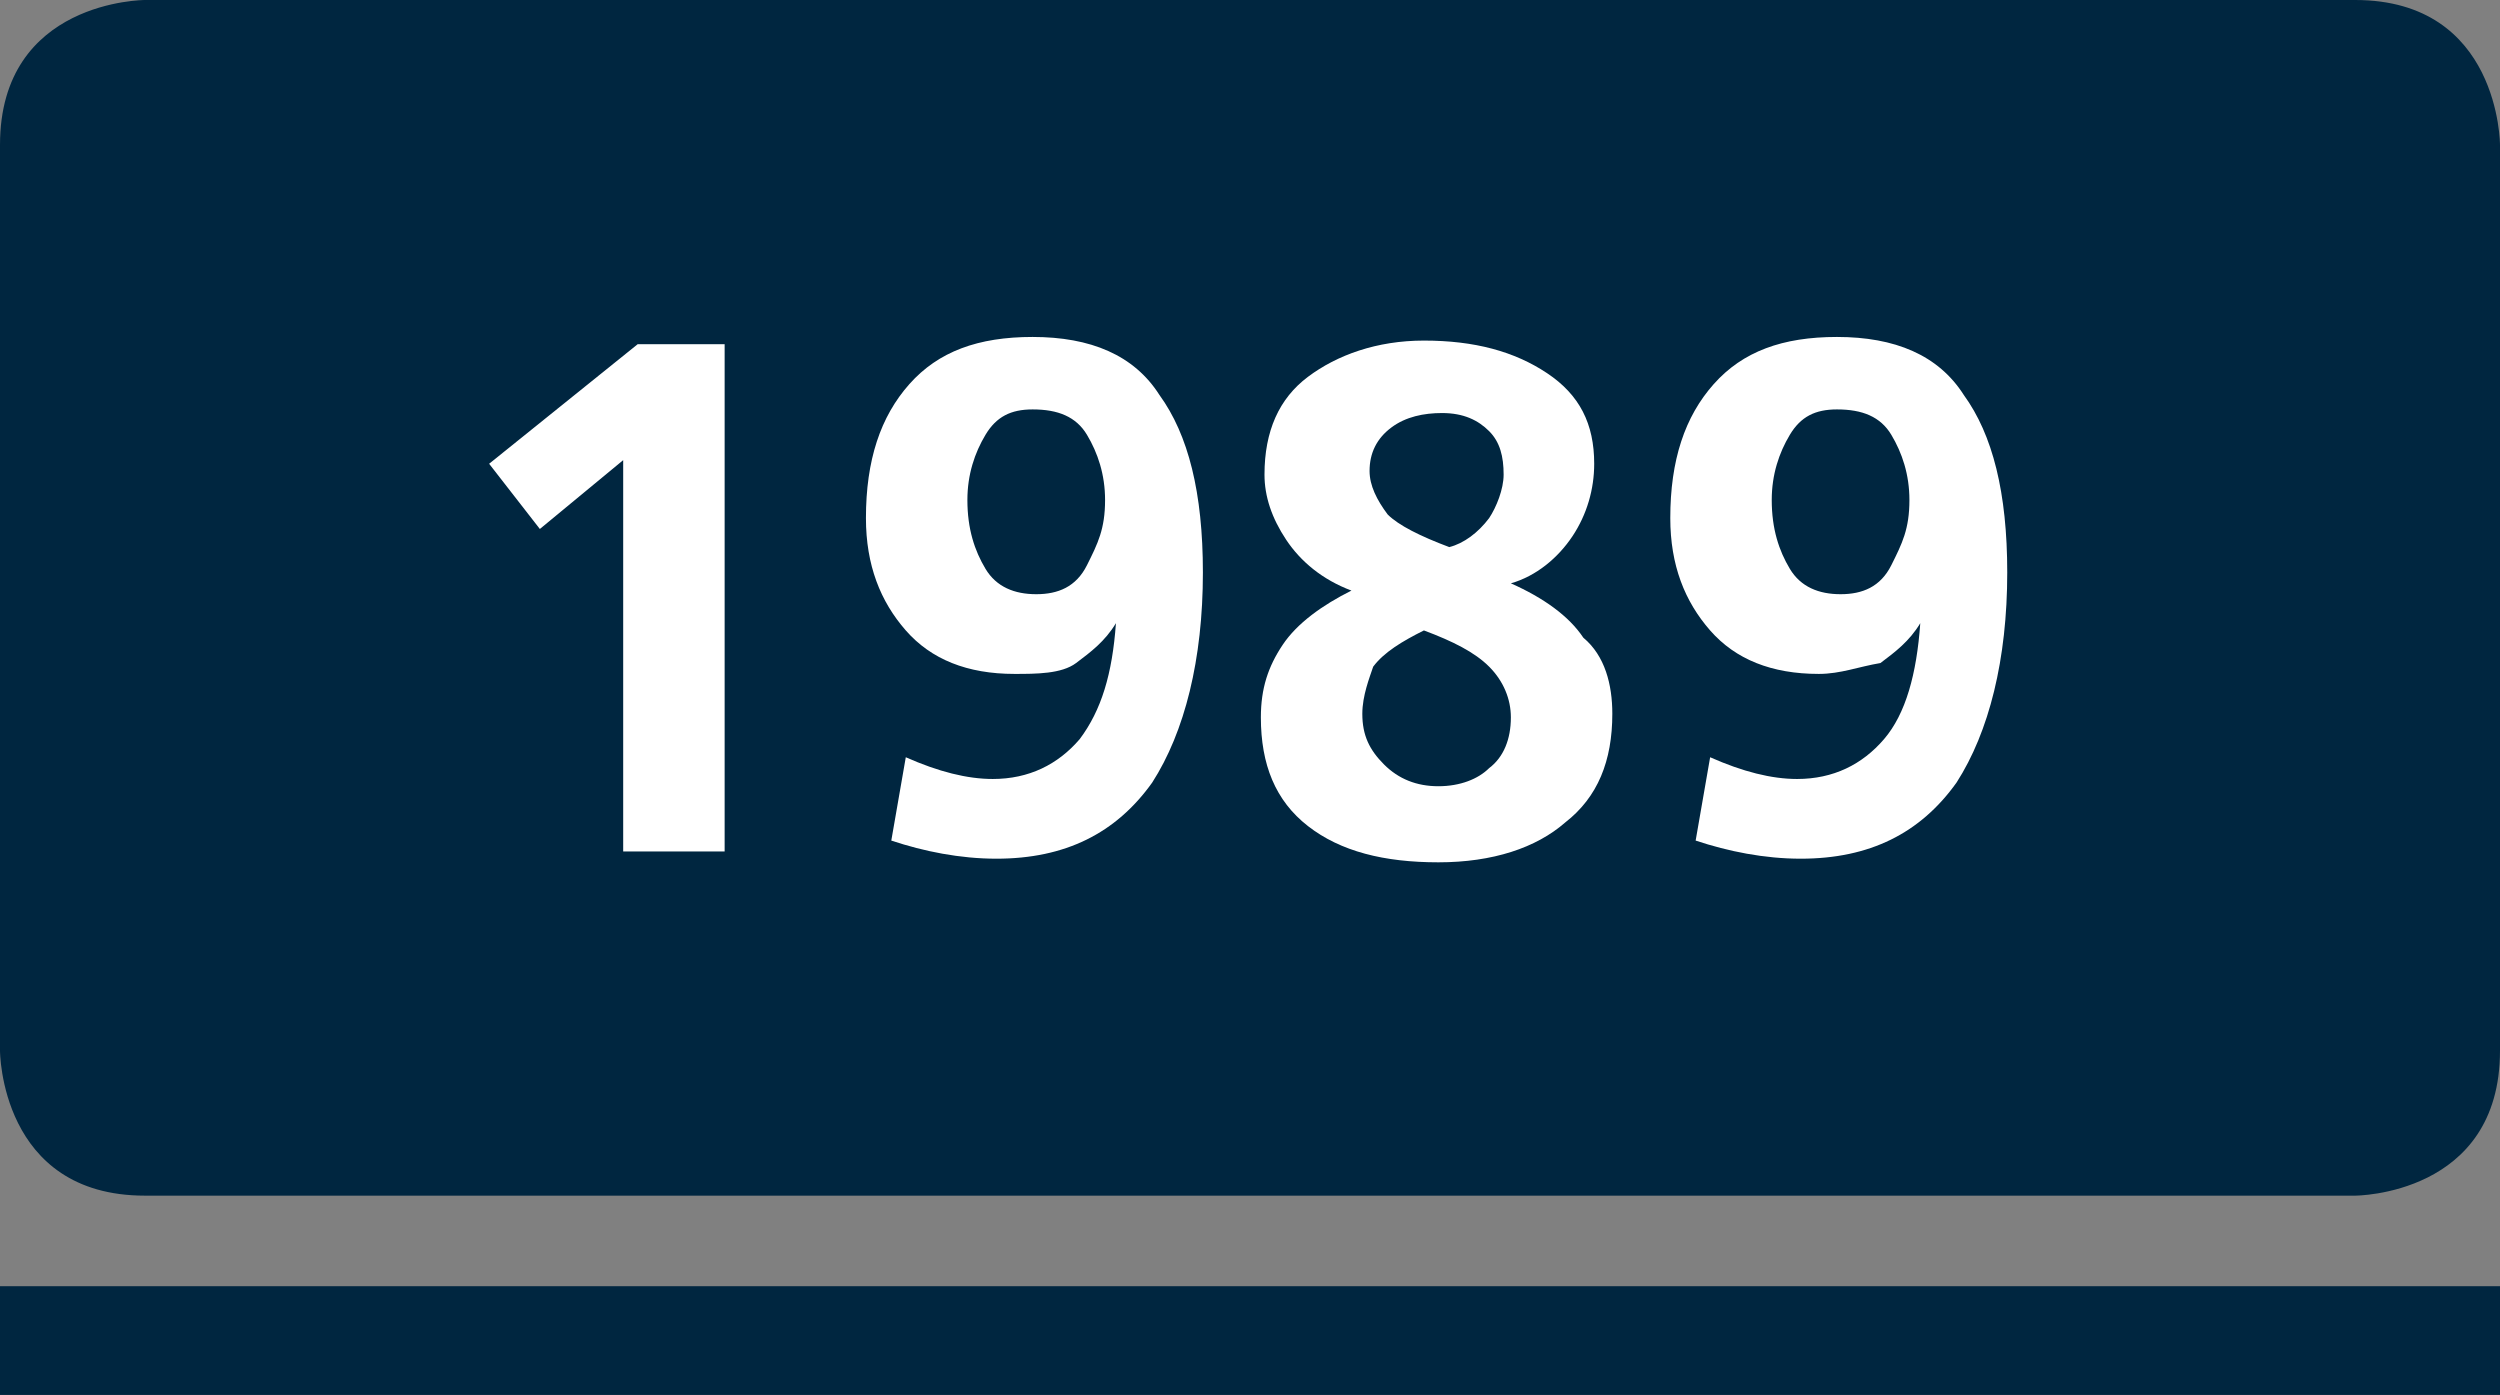
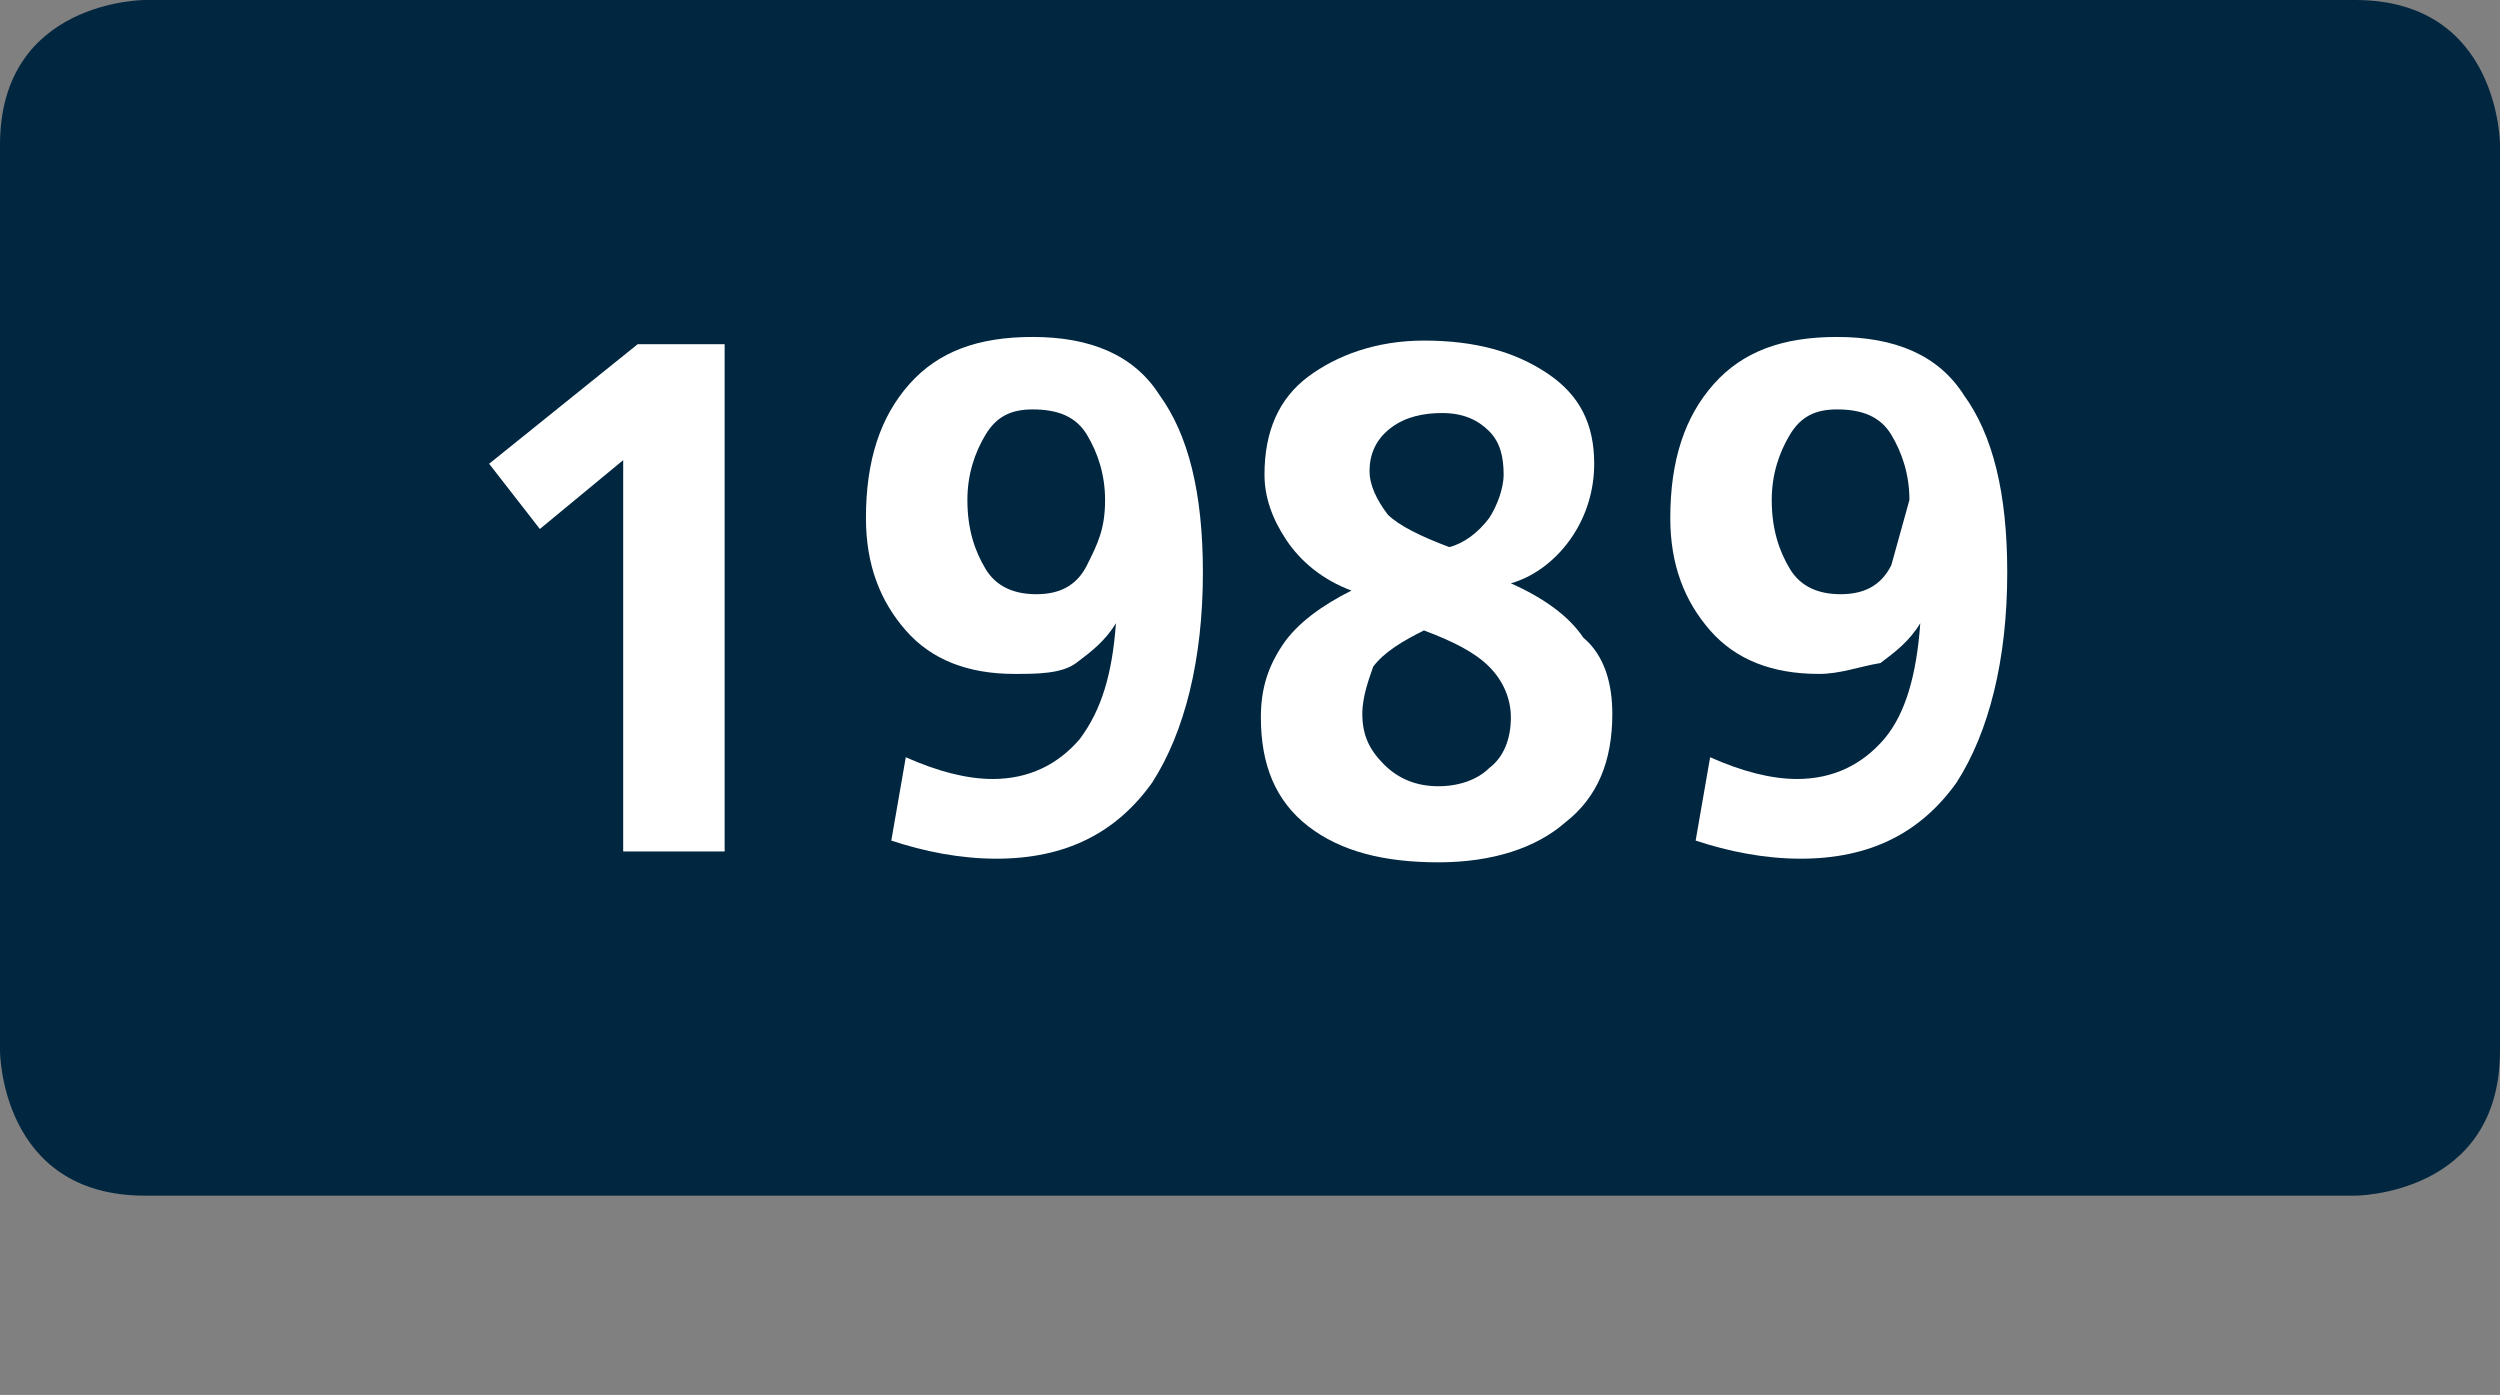
<svg xmlns="http://www.w3.org/2000/svg" version="1.1" id="Ebene_1" x="0px" y="0px" viewBox="0 0 69 38.5" style="enable-background:new 0 0 69 38.5;" xml:space="preserve">
  <rect x="0" y="0" width="69" height="38.5" fill="#808080" stroke="none" />
  <style type="text/css">
	.st0{fill:#002640;}
	.st1{fill:none;}
	.st2{enable-background:new    ;}
	.st3{fill:#FFFFFF;}
</style>
  <title>1989</title>
  <g>
    <path class="st0" d="M4,0c0,0-4,0-4,4v25c0,0,0,4,4,4h61c0,0,4,0,4-4V4c0,0,0-4-4-4H4z" />
-     <rect y="35.5" class="st0" width="69" height="3" />
-     <rect class="st1" width="69" height="38.5" />
    <g class="st2">
      <path class="st3" d="M14.9,14.6l-1.4-1.8l4.1-3.3H20v14h-2.8V12.7L14.9,14.6z" />
      <path class="st3" d="M28,18.6c-1.3,0-2.3-0.4-3-1.2c-0.7-0.8-1.1-1.8-1.1-3.1c0-1.6,0.4-2.8,1.2-3.7c0.8-0.9,1.9-1.3,3.4-1.3    c1.6,0,2.8,0.5,3.5,1.6c0.8,1.1,1.2,2.7,1.2,4.9c0,2.4-0.5,4.4-1.4,5.8c-1,1.4-2.4,2.1-4.3,2.1c-1,0-2-0.2-2.9-0.5l0.4-2.3    c0.9,0.4,1.7,0.6,2.4,0.6c1,0,1.8-0.4,2.4-1.1c0.6-0.8,0.9-1.8,1-3.2l0,0c-0.3,0.5-0.7,0.8-1.1,1.1S28.6,18.6,28,18.6z M30.5,13.8    c0-0.7-0.2-1.3-0.5-1.8s-0.8-0.7-1.5-0.7c-0.6,0-1,0.2-1.3,0.7c-0.3,0.5-0.5,1.1-0.5,1.8c0,0.8,0.2,1.4,0.5,1.9    c0.3,0.5,0.8,0.7,1.4,0.7c0.6,0,1.1-0.2,1.4-0.8S30.5,14.6,30.5,13.8z" />
      <path class="st3" d="M44.5,19.7c0,1.3-0.4,2.3-1.3,3c-0.8,0.7-2,1.1-3.5,1.1c-1.5,0-2.7-0.3-3.6-1s-1.3-1.7-1.3-3    c0-0.8,0.2-1.4,0.6-2c0.4-0.6,1.1-1.1,1.9-1.5v0c-0.8-0.3-1.4-0.8-1.8-1.4s-0.6-1.2-0.6-1.8c0-1.2,0.4-2.1,1.2-2.7    c0.8-0.6,1.9-1,3.2-1c1.4,0,2.5,0.3,3.4,0.9c0.9,0.6,1.3,1.4,1.3,2.5c0,0.7-0.2,1.4-0.6,2c-0.4,0.6-1,1.1-1.7,1.3v0    c0.9,0.4,1.6,0.9,2,1.5C44.3,18.1,44.5,18.9,44.5,19.7z M37.6,19.7c0,0.6,0.2,1,0.6,1.4s0.9,0.6,1.5,0.6c0.6,0,1.1-0.2,1.4-0.5    c0.4-0.3,0.6-0.8,0.6-1.4c0-0.5-0.2-1-0.6-1.4c-0.4-0.4-1-0.7-1.8-1c-0.6,0.3-1.1,0.6-1.4,1C37.8,18.7,37.6,19.2,37.6,19.7z     M41.5,13.1c0-0.5-0.1-0.9-0.4-1.2s-0.7-0.5-1.3-0.5c-0.5,0-1,0.1-1.4,0.4c-0.4,0.3-0.6,0.7-0.6,1.2c0,0.4,0.2,0.8,0.5,1.2    c0.3,0.3,0.9,0.6,1.7,0.9c0.4-0.1,0.8-0.4,1.1-0.8C41.3,14,41.5,13.5,41.5,13.1z" />
-       <path class="st3" d="M50.2,18.6c-1.3,0-2.3-0.4-3-1.2c-0.7-0.8-1.1-1.8-1.1-3.1c0-1.6,0.4-2.8,1.2-3.7s1.9-1.3,3.4-1.3    c1.6,0,2.8,0.5,3.5,1.6c0.8,1.1,1.2,2.7,1.2,4.9c0,2.4-0.5,4.4-1.4,5.8c-1,1.4-2.4,2.1-4.3,2.1c-1,0-2-0.2-2.9-0.5l0.4-2.3    c0.9,0.4,1.7,0.6,2.4,0.6c1,0,1.8-0.4,2.4-1.1s0.9-1.8,1-3.2l0,0c-0.3,0.5-0.7,0.8-1.1,1.1C51.3,18.4,50.8,18.6,50.2,18.6z     M52.7,13.8c0-0.7-0.2-1.3-0.5-1.8c-0.3-0.5-0.8-0.7-1.5-0.7c-0.6,0-1,0.2-1.3,0.7c-0.3,0.5-0.5,1.1-0.5,1.8    c0,0.8,0.2,1.4,0.5,1.9c0.3,0.5,0.8,0.7,1.4,0.7c0.6,0,1.1-0.2,1.4-0.8S52.7,14.6,52.7,13.8z" />
+       <path class="st3" d="M50.2,18.6c-1.3,0-2.3-0.4-3-1.2c-0.7-0.8-1.1-1.8-1.1-3.1c0-1.6,0.4-2.8,1.2-3.7s1.9-1.3,3.4-1.3    c1.6,0,2.8,0.5,3.5,1.6c0.8,1.1,1.2,2.7,1.2,4.9c0,2.4-0.5,4.4-1.4,5.8c-1,1.4-2.4,2.1-4.3,2.1c-1,0-2-0.2-2.9-0.5l0.4-2.3    c0.9,0.4,1.7,0.6,2.4,0.6c1,0,1.8-0.4,2.4-1.1s0.9-1.8,1-3.2l0,0c-0.3,0.5-0.7,0.8-1.1,1.1C51.3,18.4,50.8,18.6,50.2,18.6z     M52.7,13.8c0-0.7-0.2-1.3-0.5-1.8c-0.3-0.5-0.8-0.7-1.5-0.7c-0.6,0-1,0.2-1.3,0.7c-0.3,0.5-0.5,1.1-0.5,1.8    c0,0.8,0.2,1.4,0.5,1.9c0.3,0.5,0.8,0.7,1.4,0.7c0.6,0,1.1-0.2,1.4-0.8z" />
    </g>
  </g>
</svg>